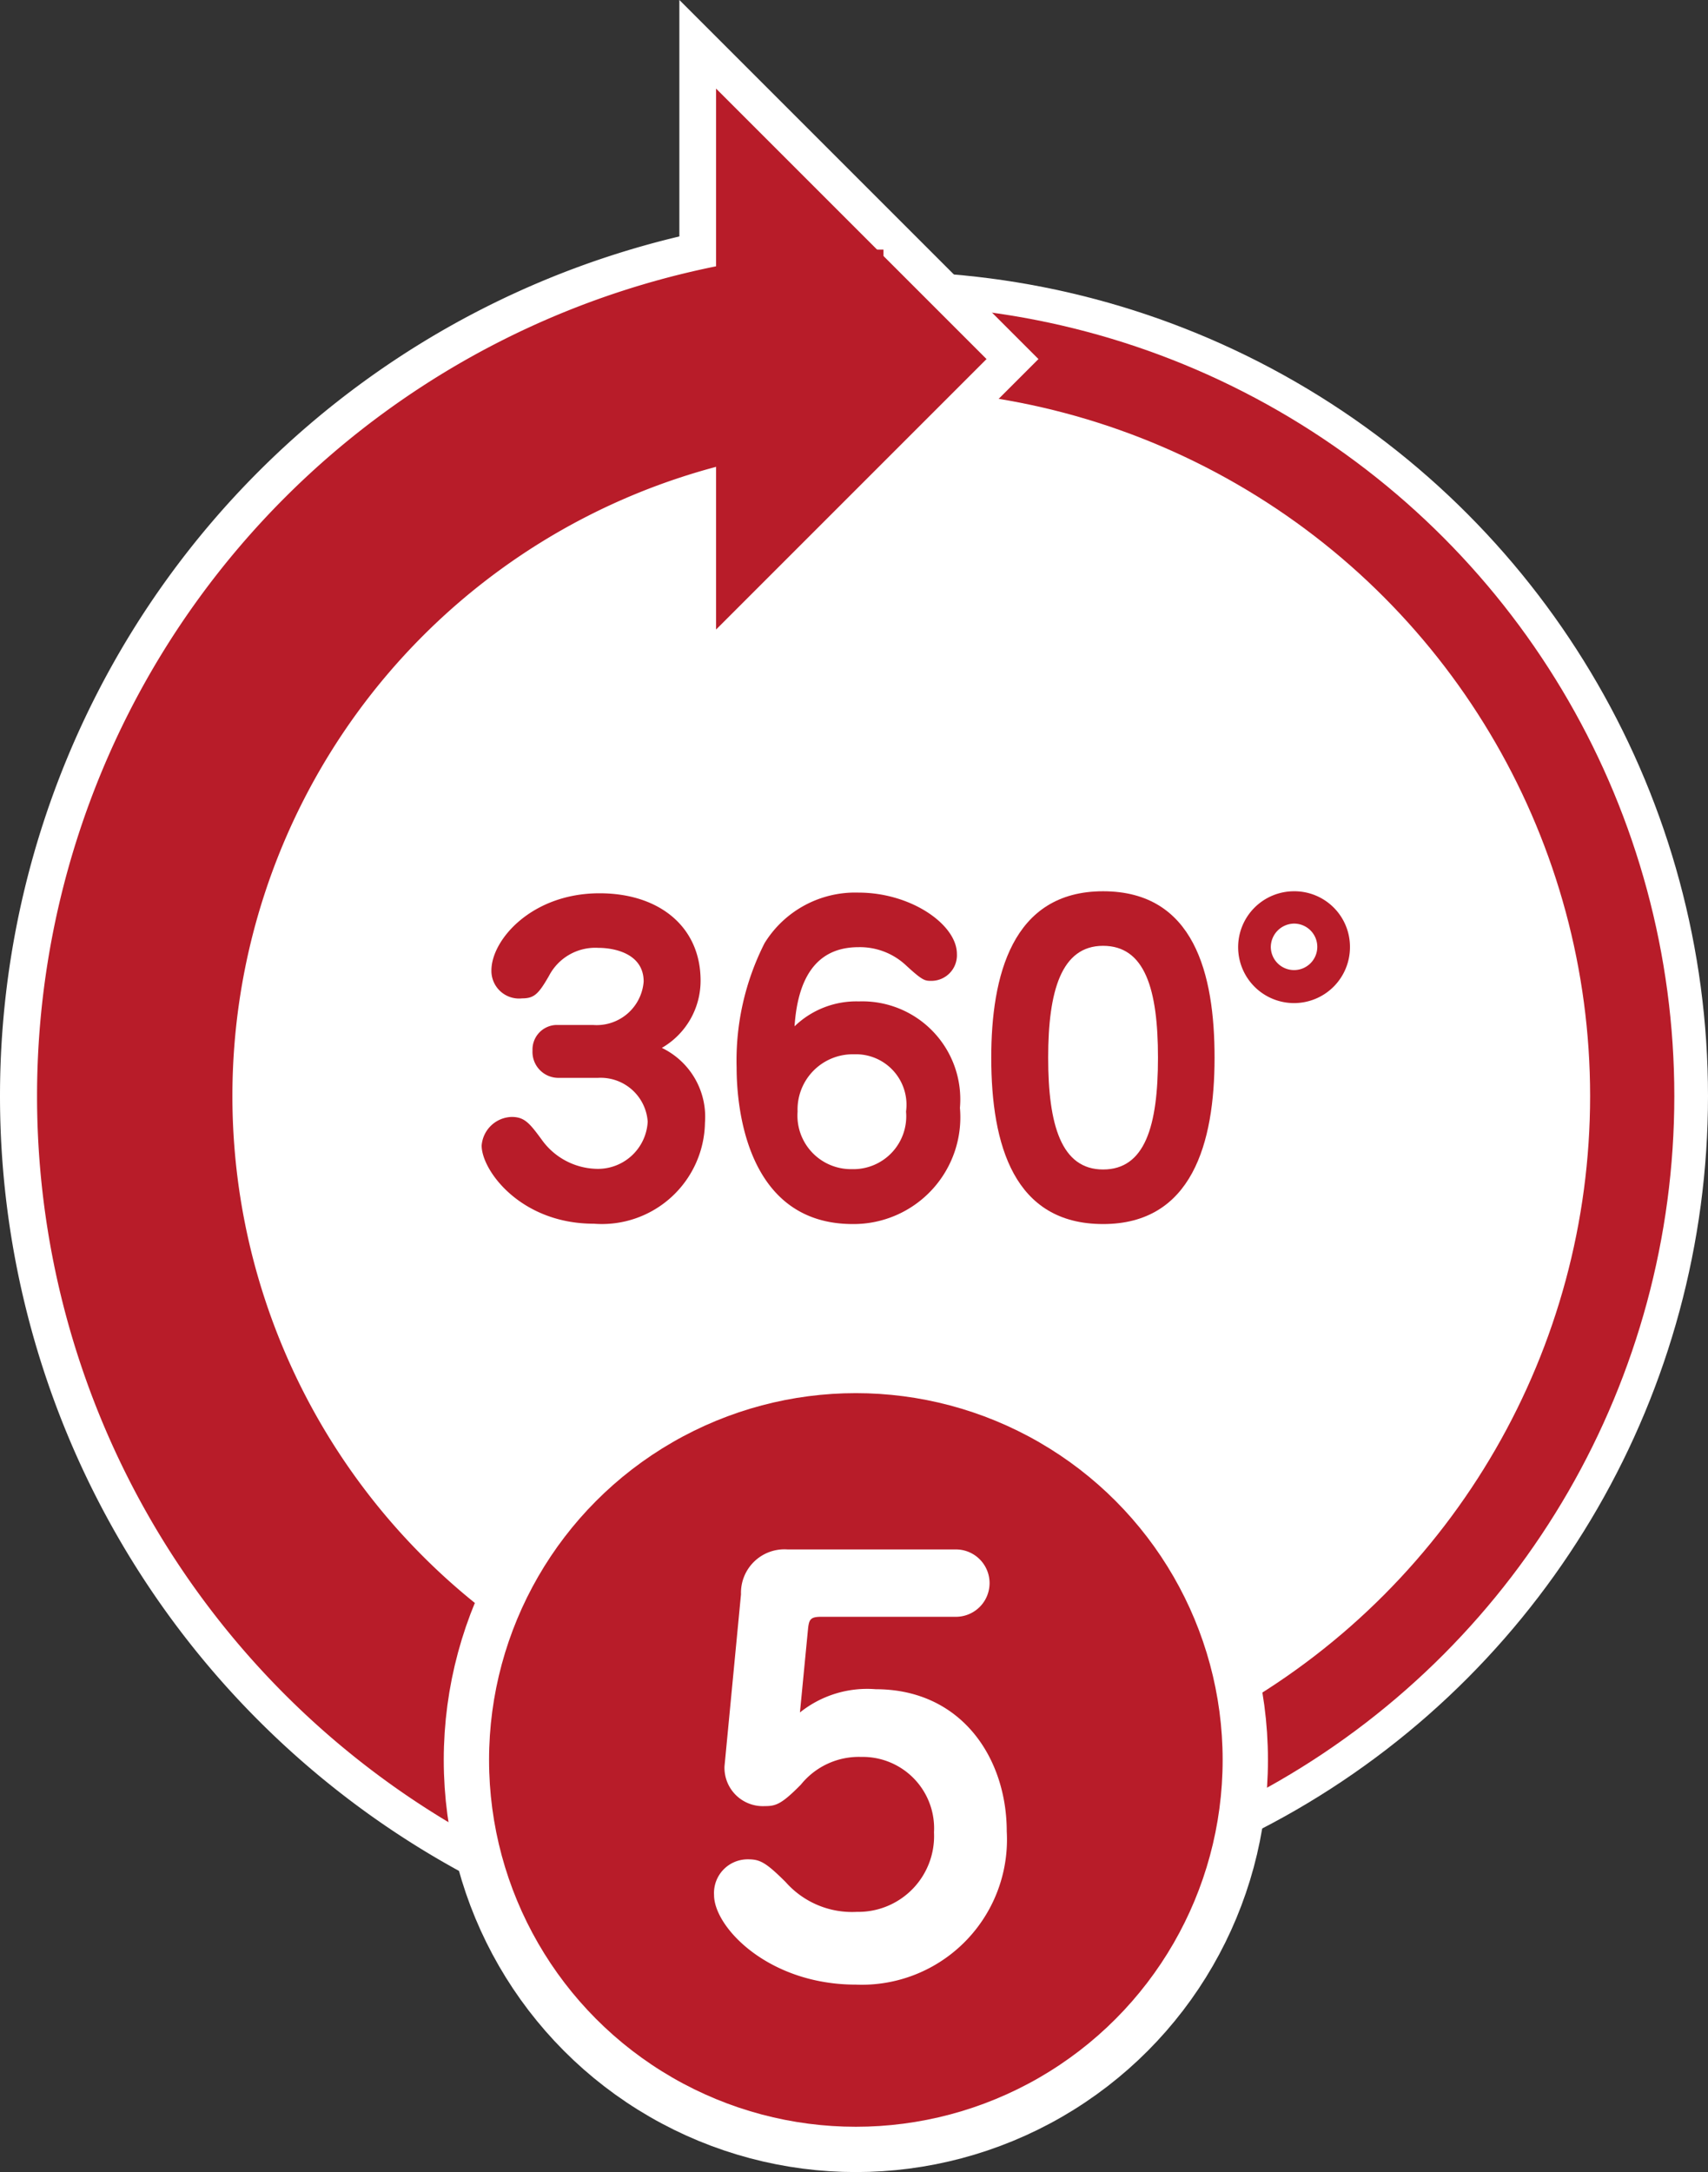
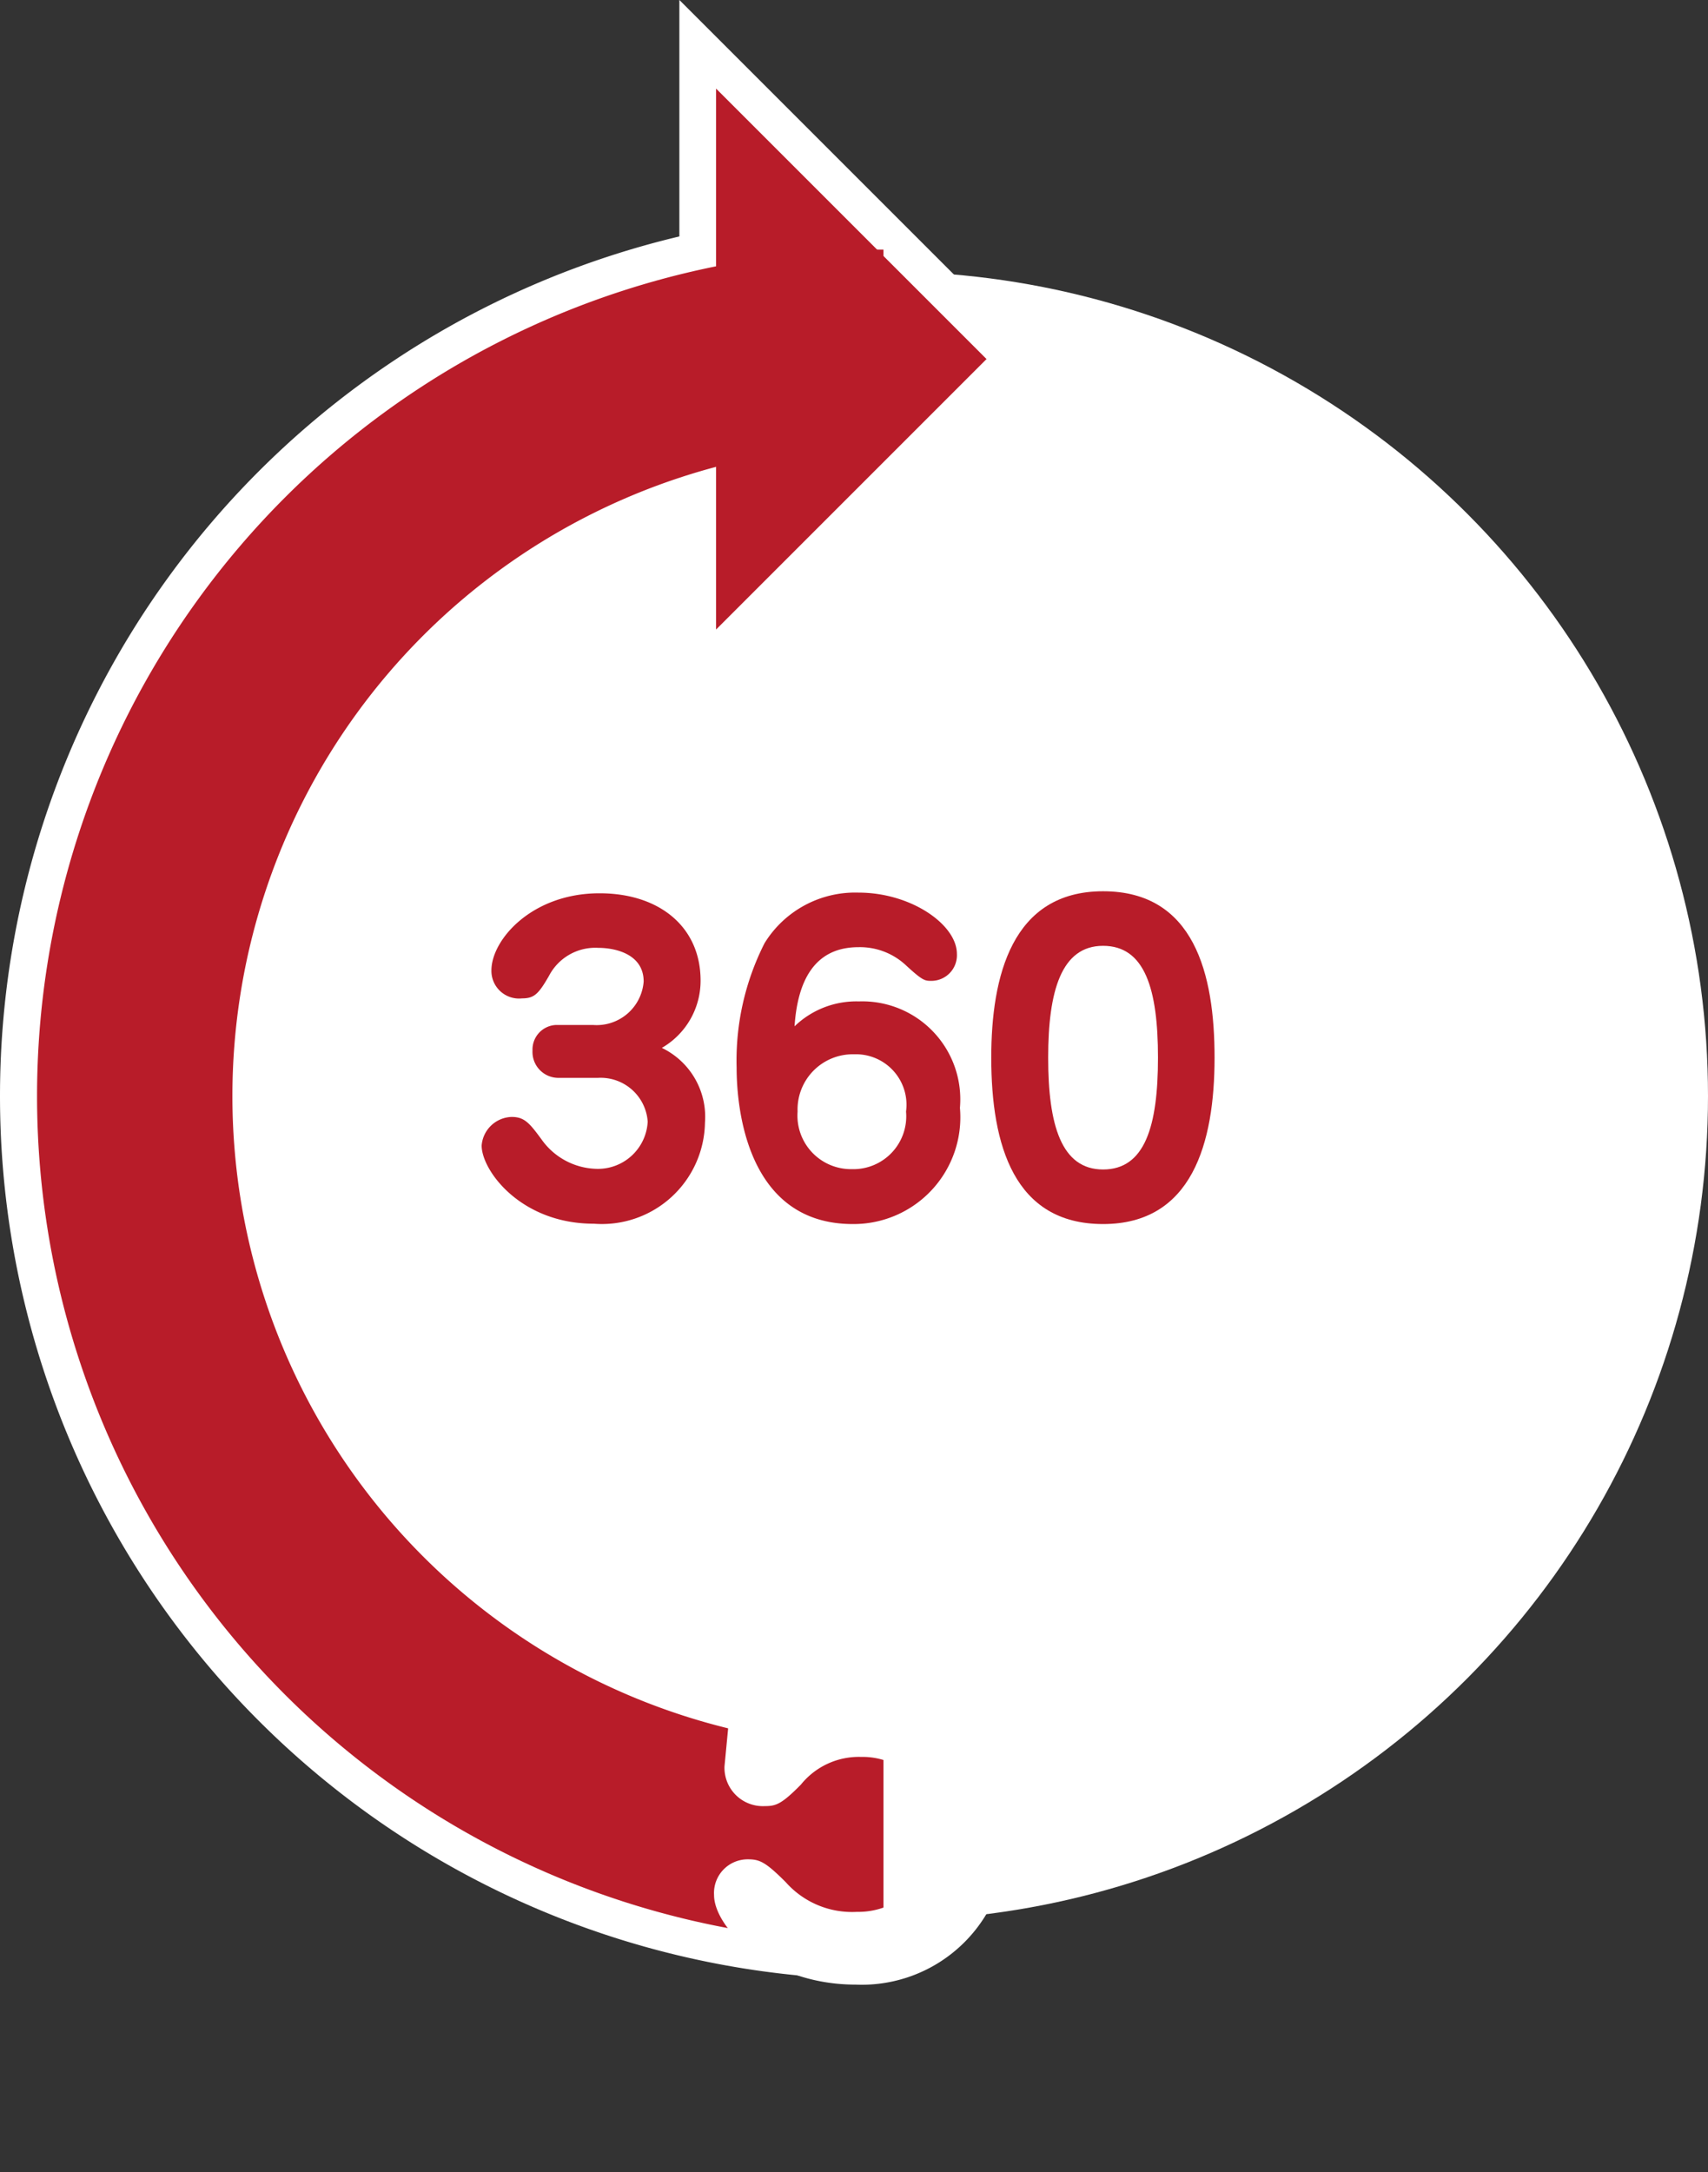
<svg xmlns="http://www.w3.org/2000/svg" viewBox="0 0 50.71 64.49">
  <rect x="0" y="0" width="50.71" height="64.49" fill="#333333" stroke="none" />
  <defs>
    <style>.cls-1,.cls-4,.cls-8,.cls-9{fill:#fff;}.cls-2,.cls-3,.cls-5,.cls-6{fill:none;}.cls-2,.cls-4,.cls-5,.cls-8,.cls-9{stroke:#fff;}.cls-2,.cls-3,.cls-4,.cls-5,.cls-6,.cls-8{stroke-miterlimit:10;}.cls-2{stroke-width:4.5px;}.cls-3,.cls-6{stroke:#b81c29;}.cls-3{stroke-width:2.5px;}.cls-4{stroke-width:2.18px;}.cls-5{stroke-width:8px;}.cls-6{stroke-width:5.8px;}.cls-7{fill:#b81c29;}.cls-8{stroke-width:2.69px;}.cls-9{stroke-linecap:round;stroke-linejoin:round;stroke-width:2px;}</style>
  </defs>
  <g id="レイヤー_2" data-name="レイヤー 2">
    <g id="レイヤー_6" data-name="レイヤー 6">
      <circle class="cls-1" cx="26.39" cy="32.21" r="21.49" />
      <circle class="cls-2" cx="26.23" cy="32.54" r="22.23" />
-       <circle class="cls-3" cx="26.23" cy="32.54" r="22.23" />
      <polygon class="cls-4" points="21.26 18.69 21.26 2.63 29.29 10.66 21.26 18.69" />
      <path class="cls-5" d="M26.23,54.77a22.23,22.23,0,0,1,0-44.46" />
      <path class="cls-6" d="M26.23,54.77a22.23,22.23,0,0,1,0-44.46" />
      <polygon class="cls-7" points="21.26 18.69 21.26 2.63 29.29 10.66 21.26 18.69" />
-       <circle class="cls-8" cx="25.41" cy="52.25" r="10.89" />
-       <circle class="cls-7" cx="25.41" cy="52.25" r="10.89" />
      <path class="cls-1" d="M22,47.33A1.29,1.29,0,0,1,23.38,46h5a1,1,0,0,1,0,2h-4c-.32,0-.36.08-.39.36l-.24,2.48A3.19,3.19,0,0,1,26,50.15c2.55,0,3.89,2.05,3.89,4.22a4.31,4.31,0,0,1-4.48,4.55c-2.59,0-4.21-1.7-4.21-2.66a1,1,0,0,1,1-1.06c.35,0,.52.07,1.13.68a2.63,2.63,0,0,0,2.11.88,2.25,2.25,0,0,0,2.29-2.36,2.12,2.12,0,0,0-2.16-2.24,2.21,2.21,0,0,0-1.79.82c-.58.59-.75.64-1.07.64a1.14,1.14,0,0,1-1.2-1.18Z" />
      <path class="cls-9" d="M16.59,32a.77.77,0,0,1-.78-.81.73.73,0,0,1,.69-.76h1.11a1.4,1.4,0,0,0,1.5-1.29c0-.81-.83-1-1.35-1a1.55,1.55,0,0,0-1.46.83c-.31.54-.44.67-.8.67a.82.82,0,0,1-.91-.83c0-.91,1.2-2.29,3.21-2.29,1.78,0,3,1,3,2.59a2.3,2.3,0,0,1-1.15,2,2.27,2.27,0,0,1,1.28,2.22,3.06,3.06,0,0,1-3.3,3c-2.17,0-3.33-1.58-3.33-2.32a.92.92,0,0,1,.89-.85c.38,0,.53.18.89.67a2.06,2.06,0,0,0,1.6.87,1.48,1.48,0,0,0,1.55-1.4A1.4,1.4,0,0,0,17.75,32Z" />
-       <path class="cls-9" d="M25.5,29.73a2.91,2.91,0,0,1,3,3.16,3.17,3.17,0,0,1-3.18,3.45c-3.17,0-3.45-3.5-3.45-4.64A7.7,7.7,0,0,1,22.7,28a3.16,3.16,0,0,1,2.79-1.5c1.56,0,2.92.95,2.92,1.82a.76.76,0,0,1-.75.8c-.2,0-.26,0-.75-.45a2,2,0,0,0-1.42-.55c-1.31,0-1.81,1-1.9,2.35A2.64,2.64,0,0,1,25.5,29.73ZM26.9,33a1.5,1.5,0,0,0-1.54-1.7A1.64,1.64,0,0,0,23.68,33a1.59,1.59,0,0,0,1.61,1.71A1.57,1.57,0,0,0,26.9,33Z" />
      <path class="cls-9" d="M36.06,31.4c0,2.54-.67,4.94-3.31,4.94S29.43,34,29.43,31.4c0-2.41.61-4.94,3.32-4.94S36.06,28.92,36.06,31.4Zm-4.94,0c0,2,.39,3.32,1.63,3.32s1.63-1.28,1.63-3.32-.39-3.32-1.63-3.32S31.12,29.42,31.12,31.4Z" />
      <path class="cls-9" d="M40.08,28.12a1.66,1.66,0,1,1-1.66-1.66A1.65,1.65,0,0,1,40.08,28.12Zm-2.35,0a.69.69,0,1,0,.69-.7A.7.7,0,0,0,37.73,28.12Z" />
      <path class="cls-7" d="M16.59,32a.77.77,0,0,1-.78-.81.73.73,0,0,1,.69-.76h1.11a1.4,1.4,0,0,0,1.5-1.29c0-.81-.83-1-1.35-1a1.55,1.55,0,0,0-1.46.83c-.31.54-.44.67-.8.67a.82.82,0,0,1-.91-.83c0-.91,1.2-2.29,3.21-2.29,1.78,0,3,1,3,2.59a2.3,2.3,0,0,1-1.15,2,2.27,2.27,0,0,1,1.28,2.22,3.06,3.06,0,0,1-3.3,3c-2.17,0-3.33-1.58-3.33-2.32a.92.92,0,0,1,.89-.85c.38,0,.53.18.89.67a2.06,2.06,0,0,0,1.6.87,1.48,1.48,0,0,0,1.55-1.4A1.4,1.4,0,0,0,17.75,32Z" />
      <path class="cls-7" d="M25.5,29.73a2.91,2.91,0,0,1,3,3.16,3.17,3.17,0,0,1-3.18,3.45c-3.17,0-3.45-3.5-3.45-4.64A7.7,7.7,0,0,1,22.7,28a3.16,3.16,0,0,1,2.79-1.5c1.56,0,2.92.95,2.92,1.82a.76.76,0,0,1-.75.8c-.2,0-.26,0-.75-.45a2,2,0,0,0-1.42-.55c-1.31,0-1.81,1-1.9,2.35A2.64,2.64,0,0,1,25.5,29.73ZM26.9,33a1.5,1.5,0,0,0-1.54-1.7A1.64,1.64,0,0,0,23.68,33a1.59,1.59,0,0,0,1.61,1.71A1.57,1.57,0,0,0,26.9,33Z" />
      <path class="cls-7" d="M36.06,31.4c0,2.54-.67,4.94-3.31,4.94S29.43,34,29.43,31.4c0-2.41.61-4.94,3.32-4.94S36.06,28.92,36.06,31.4Zm-4.94,0c0,2,.39,3.32,1.63,3.32s1.63-1.28,1.63-3.32-.39-3.32-1.63-3.32S31.12,29.42,31.12,31.4Z" />
-       <path class="cls-7" d="M40.08,28.12a1.66,1.66,0,1,1-1.66-1.66A1.65,1.65,0,0,1,40.08,28.12Zm-2.35,0a.69.69,0,1,0,.69-.7A.7.7,0,0,0,37.73,28.12Z" />
    </g>
  </g>
</svg>